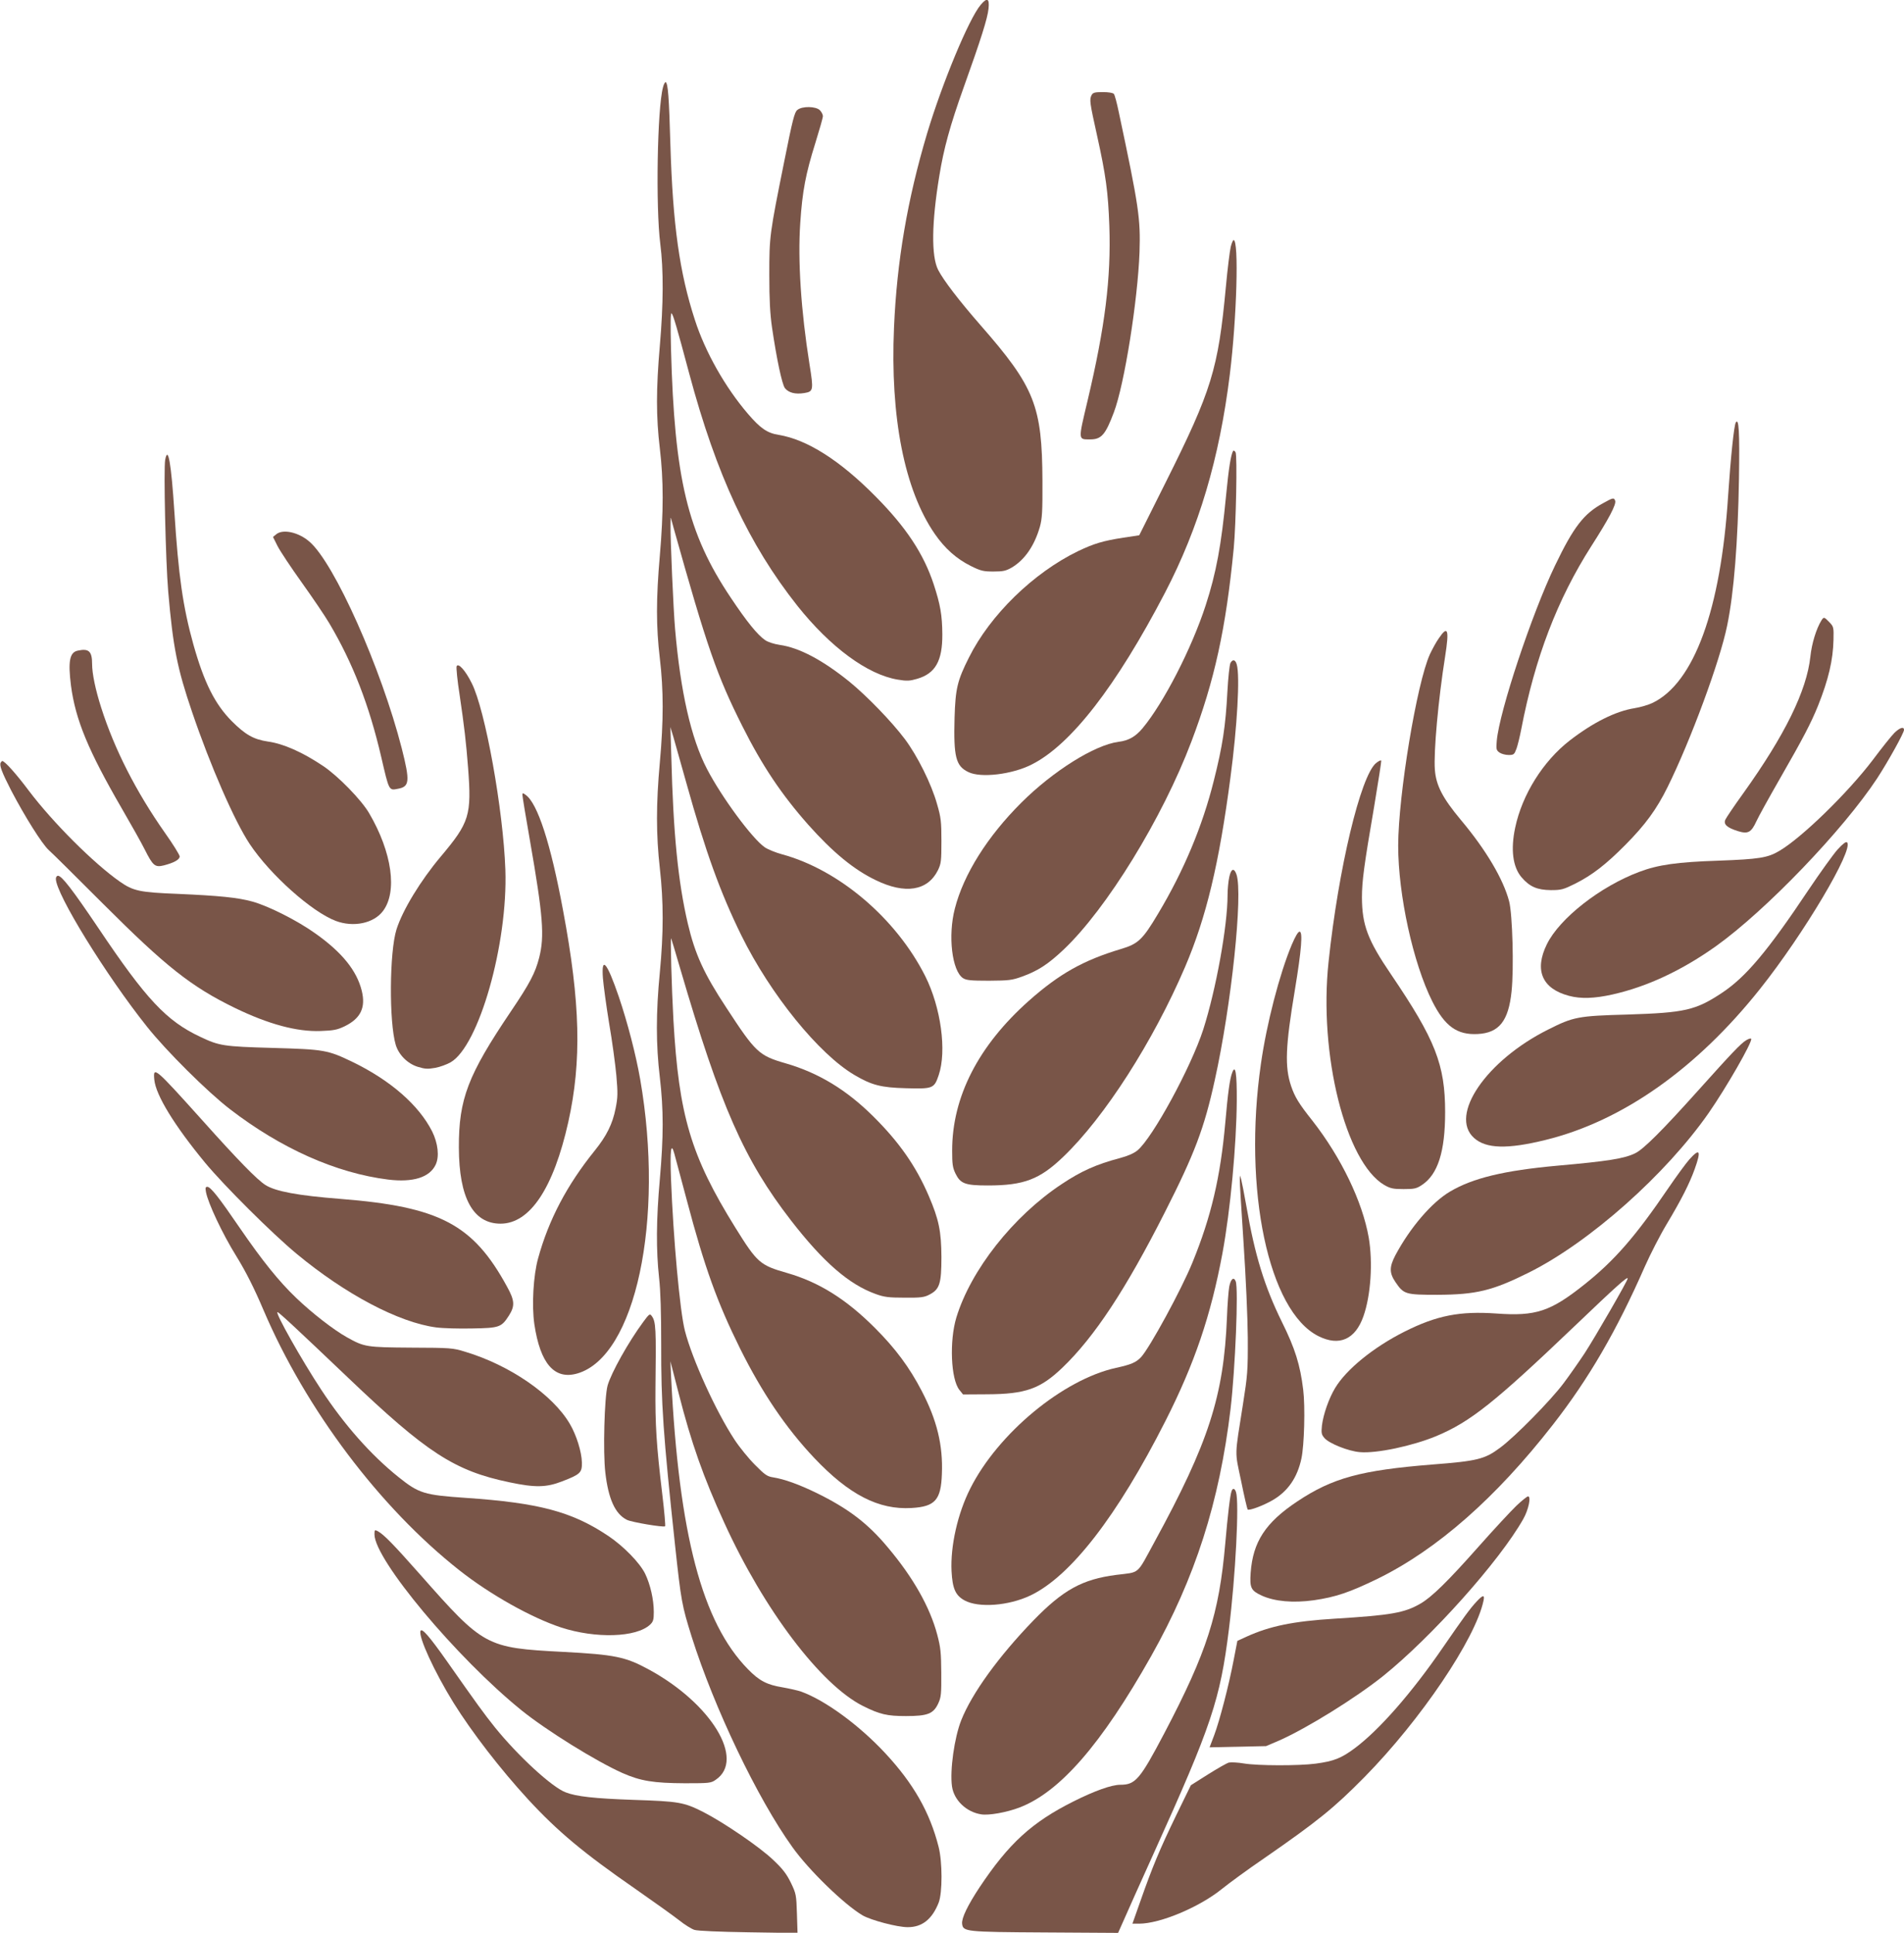
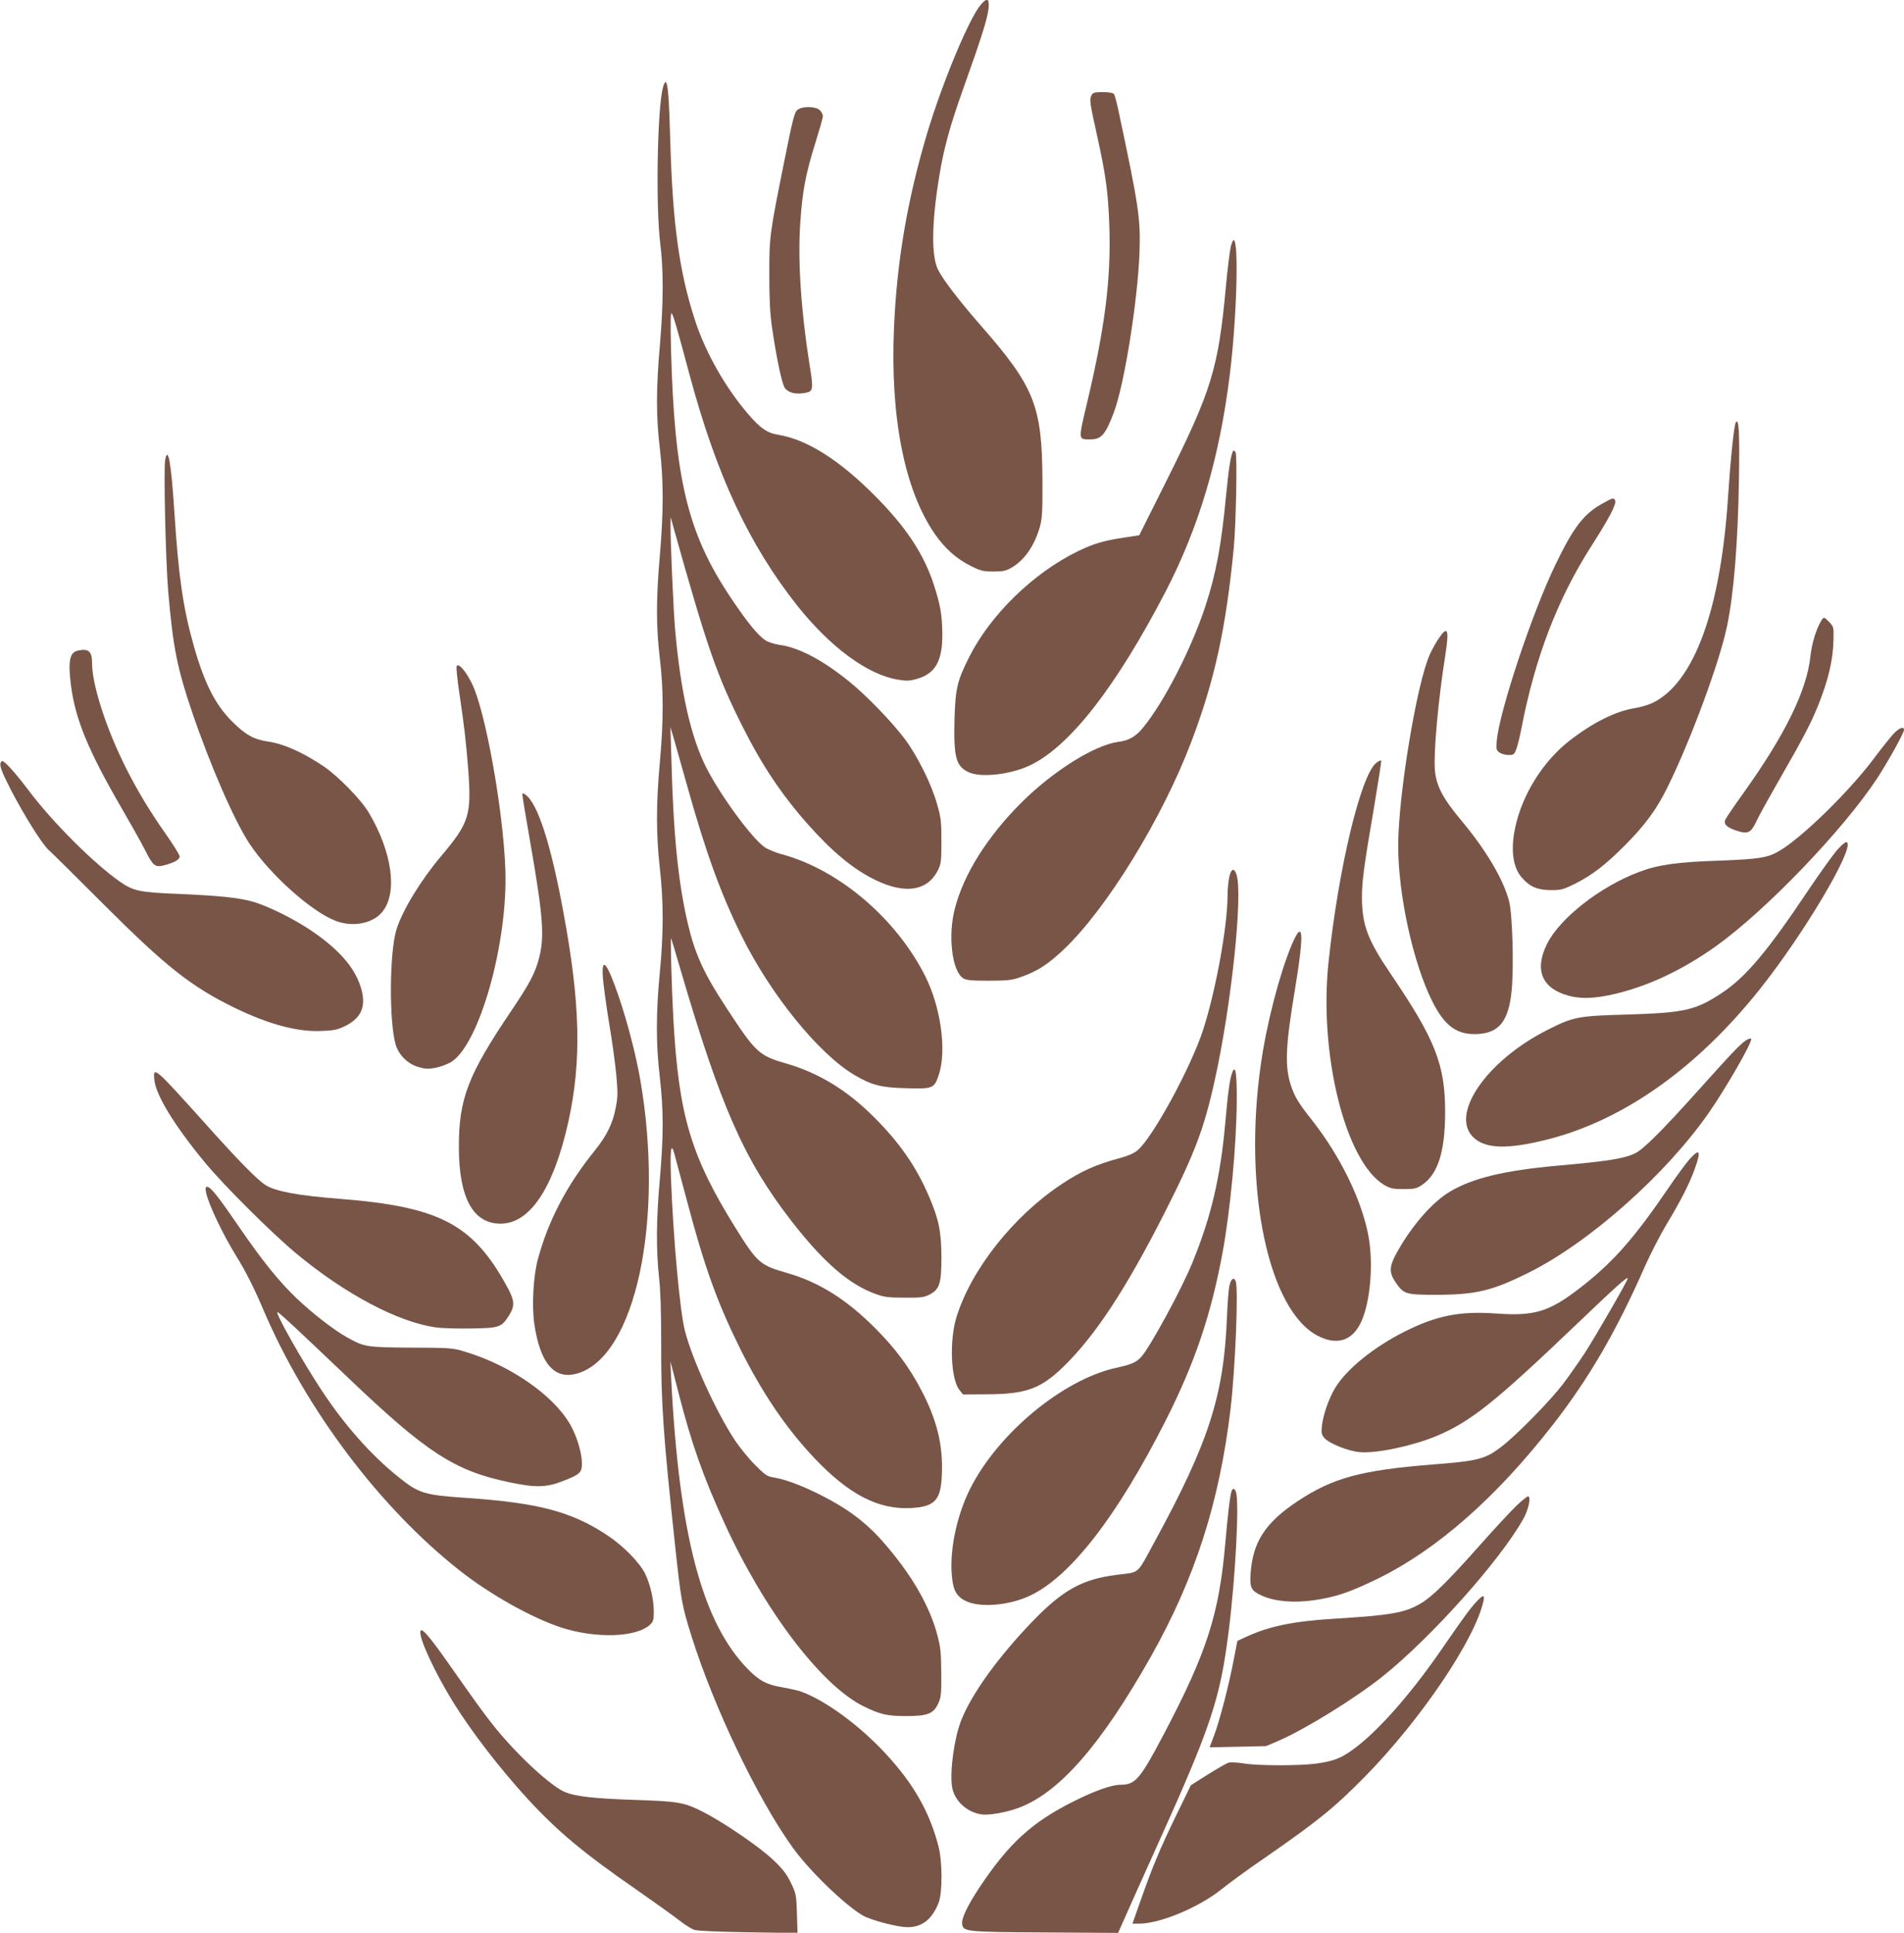
<svg xmlns="http://www.w3.org/2000/svg" version="1.0" width="1261pt" height="1280pt" viewBox="0 0 1261 1280" preserveAspectRatio="xMidYMid meet">
  <g transform="translate(0,1280) scale(0.1,-0.1)" fill="#795548" stroke="none">
    <path d="M6495 12768 c-78 -92 -255 -519 -355 -852 -131 -440 -200 -846 -219 -1283 -26 -596 69 -1078 270 -1369 67 -97 144 -165 238 -212 66 -33 84 -37 150 -37 65 0 83 4 123 27 85 51 149 144 185 269 15 54 18 101 17 304 -2 497 -51 621 -409 1030 -144 165 -246 298 -282 368 -46 92 -43 313 8 622 29 181 72 336 161 585 116 324 158 457 165 523 7 68 -9 76 -52 25z" />
    <path d="M4391 12222 c-38 -140 -49 -793 -18 -1037 22 -172 21 -398 -3 -675 -25 -288 -25 -471 0 -680 25 -211 25 -419 0 -710 -25 -286 -25 -471 0 -680 25 -210 25 -414 0 -690 -25 -275 -25 -478 0 -700 25 -222 25 -428 0 -690 -26 -267 -26 -479 0 -695 25 -215 25 -390 0 -675 -24 -268 -25 -470 -5 -652 10 -90 14 -231 14 -438 -1 -396 13 -599 92 -1335 40 -370 45 -397 110 -605 149 -471 435 -1070 667 -1393 109 -153 343 -380 465 -452 56 -32 228 -78 298 -78 96 -1 163 53 206 163 25 66 25 269 -1 370 -58 228 -166 418 -353 619 -173 186 -397 350 -557 408 -23 8 -77 20 -122 28 -104 17 -155 43 -230 120 -304 310 -457 891 -509 1930 l-5 110 54 -210 c84 -330 164 -557 303 -860 263 -577 639 -1073 918 -1213 112 -56 160 -67 285 -67 144 0 182 15 214 84 19 41 21 63 20 201 -1 134 -4 169 -27 255 -48 181 -159 378 -327 577 -133 160 -264 259 -475 362 -116 56 -210 90 -285 102 -39 6 -55 17 -120 83 -42 42 -103 117 -135 166 -123 187 -280 531 -329 722 -33 127 -77 613 -92 1004 -7 193 0 249 22 169 7 -25 44 -164 83 -310 118 -446 202 -677 352 -980 146 -294 305 -528 491 -725 231 -244 427 -345 645 -332 156 9 195 53 201 225 8 191 -33 358 -134 551 -81 156 -174 281 -309 416 -192 192 -371 304 -584 365 -178 51 -196 67 -341 300 -295 475 -374 742 -410 1375 -12 215 -21 553 -15 540 2 -5 30 -95 60 -200 267 -912 423 -1266 734 -1668 214 -276 383 -423 561 -487 55 -20 85 -24 190 -24 107 -1 131 2 165 20 68 35 80 72 80 249 -1 171 -17 249 -84 405 -85 198 -196 356 -366 525 -179 178 -364 290 -582 353 -177 51 -199 72 -391 366 -151 229 -209 357 -257 561 -64 275 -96 592 -109 1105 l-6 195 21 -70 c11 -38 50 -176 86 -305 126 -451 223 -720 363 -1005 193 -391 513 -786 750 -925 112 -66 175 -83 340 -87 179 -5 187 -2 217 87 54 159 15 447 -89 655 -193 383 -572 705 -948 807 -41 11 -93 32 -114 46 -83 56 -287 333 -384 520 -105 202 -175 510 -211 927 -11 123 -32 600 -30 690 l1 50 19 -70 c222 -792 287 -979 456 -1315 131 -261 259 -452 436 -652 163 -183 303 -298 447 -367 195 -95 344 -71 412 66 21 44 23 61 23 193 0 129 -3 156 -29 245 -37 133 -130 319 -213 430 -87 116 -252 286 -367 380 -178 144 -333 226 -462 244 -39 6 -79 19 -97 32 -51 35 -122 123 -228 282 -286 427 -372 787 -395 1646 -4 166 -3 243 4 236 11 -11 35 -93 117 -400 180 -671 394 -1130 716 -1537 219 -275 465 -456 665 -489 60 -10 79 -9 127 5 122 35 169 119 168 295 -1 128 -13 196 -57 331 -67 203 -183 378 -384 581 -238 241 -455 378 -643 409 -76 12 -121 43 -204 140 -150 175 -283 410 -351 622 -102 313 -146 631 -162 1158 -9 318 -16 406 -31 416 -4 2 -13 -13 -18 -34z" />
    <path d="M7230 12171 c-16 -30 -13 -49 36 -270 58 -262 73 -373 81 -596 12 -347 -28 -668 -144 -1158 -63 -266 -64 -257 17 -257 74 0 101 30 157 179 70 185 158 741 170 1061 7 224 -4 300 -138 930 -12 58 -26 111 -32 118 -6 7 -34 12 -73 12 -52 0 -65 -3 -74 -19z" />
    <path d="M5281 12072 c-19 -14 -32 -66 -86 -336 -98 -487 -100 -499 -100 -756 0 -164 5 -259 18 -349 31 -211 66 -374 85 -401 24 -31 69 -43 129 -33 60 10 62 18 34 192 -56 352 -78 686 -61 934 14 212 36 326 100 530 27 87 50 167 50 178 0 10 -9 28 -20 39 -27 27 -118 28 -149 2z" />
    <path d="M8151 11165 c-6 -25 -21 -143 -32 -263 -51 -548 -94 -687 -399 -1297 l-175 -350 -106 -16 c-135 -21 -194 -39 -299 -89 -295 -143 -582 -422 -723 -705 -77 -153 -89 -206 -95 -397 -7 -261 8 -321 91 -361 82 -41 291 -16 420 50 259 130 559 517 883 1138 224 431 360 887 429 1445 46 372 61 890 25 890 -4 0 -13 -20 -19 -45z" />
    <path d="M11496 10002 c-12 -20 -34 -234 -51 -487 -48 -752 -225 -1237 -500 -1370 -27 -13 -81 -29 -119 -35 -126 -20 -276 -95 -431 -215 -176 -137 -314 -358 -360 -576 -31 -145 -16 -261 42 -329 54 -63 104 -84 194 -85 69 0 83 4 160 42 115 58 204 127 334 258 132 133 207 236 279 382 153 309 348 837 395 1071 45 218 71 552 78 972 5 312 -1 405 -21 372z" />
    <path d="M8167 9814 c-15 -26 -29 -110 -47 -297 -31 -325 -65 -511 -135 -726 -92 -284 -278 -646 -418 -814 -46 -55 -92 -82 -160 -90 -158 -21 -432 -193 -642 -402 -225 -224 -383 -475 -441 -702 -47 -180 -19 -413 54 -461 22 -14 51 -17 172 -17 131 1 152 3 218 27 106 38 173 82 275 178 286 270 656 872 848 1380 153 404 228 745 280 1280 15 160 24 613 12 635 -6 9 -13 14 -16 9z" />
    <path d="M1094 9755 c-11 -60 3 -671 20 -872 32 -372 60 -510 158 -798 121 -356 281 -723 382 -875 136 -204 411 -449 570 -509 117 -44 251 -16 312 65 97 127 61 389 -91 648 -51 88 -206 247 -305 313 -137 92 -264 148 -366 162 -94 14 -149 45 -239 135 -112 113 -183 255 -254 507 -70 251 -99 458 -126 878 -21 322 -42 444 -61 346z" />
    <path d="M10618 9468 c-128 -69 -196 -157 -319 -413 -154 -320 -369 -967 -386 -1161 -5 -56 -3 -63 18 -78 13 -9 40 -16 60 -16 35 0 38 3 53 43 8 23 22 80 31 127 91 474 239 860 464 1213 116 181 167 277 158 301 -8 21 -13 21 -79 -16z" />
-     <path d="M1830 9262 l-22 -18 30 -60 c16 -32 89 -142 162 -244 73 -102 154 -222 181 -268 156 -263 264 -542 344 -886 52 -224 50 -222 110 -210 78 14 81 49 26 267 -136 531 -447 1230 -612 1370 -71 62 -175 85 -219 49z" />
    <path d="M12063 8691 c-34 -55 -64 -153 -73 -239 -24 -226 -169 -521 -444 -905 -60 -83 -113 -162 -119 -175 -14 -31 10 -53 82 -76 68 -21 89 -10 124 66 13 29 85 159 159 288 150 261 203 363 249 477 69 173 99 302 102 435 2 83 1 88 -27 117 -35 36 -37 37 -53 12z" />
    <path d="M9530 8574 c-18 -25 -44 -73 -60 -107 -87 -192 -209 -932 -210 -1267 0 -327 99 -779 226 -1032 83 -165 164 -223 300 -216 142 7 205 86 225 283 16 152 6 509 -16 595 -38 146 -152 340 -320 540 -121 145 -164 228 -172 332 -9 118 23 468 68 751 28 178 18 208 -41 121z" />
    <path d="M515 8491 c-54 -11 -65 -71 -45 -231 30 -227 114 -430 337 -815 61 -105 129 -226 151 -270 55 -109 68 -121 128 -106 66 17 104 38 104 59 0 10 -44 81 -98 157 -191 272 -334 553 -422 829 -38 119 -60 225 -60 289 0 84 -22 104 -95 88z" />
-     <path d="M8149 8409 c-6 -13 -15 -96 -20 -188 -12 -231 -32 -361 -90 -591 -75 -301 -199 -597 -369 -881 -103 -173 -132 -200 -246 -234 -250 -75 -408 -164 -610 -343 -334 -297 -508 -636 -508 -992 0 -89 3 -112 22 -152 33 -67 63 -79 214 -79 239 0 344 40 500 190 274 262 596 765 807 1258 140 328 225 682 300 1253 45 338 64 672 42 749 -9 33 -27 37 -42 10z" />
    <path d="M3024 8387 c-3 -9 5 -95 20 -189 31 -210 43 -314 56 -482 24 -316 10 -362 -181 -589 -133 -158 -252 -353 -293 -482 -47 -149 -50 -615 -5 -765 20 -66 78 -124 145 -145 49 -15 66 -16 117 -7 32 6 78 23 102 37 187 109 379 784 362 1275 -14 396 -133 1059 -223 1236 -42 85 -90 137 -100 111z" />
    <path d="M12546 7946 c-19 -19 -83 -99 -142 -178 -166 -219 -473 -518 -621 -604 -76 -45 -133 -54 -403 -64 -272 -9 -399 -27 -523 -74 -259 -97 -528 -308 -612 -479 -85 -172 -32 -295 146 -342 78 -21 169 -18 289 9 231 52 460 160 685 320 330 236 841 768 1067 1111 73 112 178 301 178 321 0 24 -28 15 -64 -20z" />
    <path d="M9113 7746 c-102 -86 -249 -699 -314 -1316 -66 -613 113 -1327 369 -1478 41 -23 58 -27 128 -27 70 0 85 3 121 27 106 70 154 221 154 482 0 316 -65 480 -357 911 -156 229 -193 328 -194 511 0 108 14 213 81 603 27 161 48 298 47 303 -2 6 -18 -2 -35 -16z" />
    <path d="M5 7750 c-11 -17 7 -64 69 -185 90 -172 204 -354 249 -395 22 -19 184 -180 361 -357 415 -415 582 -547 871 -688 223 -108 411 -159 569 -153 86 3 110 8 158 31 107 52 141 124 114 235 -33 134 -131 255 -306 379 -121 87 -313 183 -418 212 -97 27 -221 39 -492 51 -255 10 -297 19 -386 81 -173 121 -444 392 -602 601 -87 116 -161 198 -177 198 -2 0 -6 -4 -10 -10z" />
    <path d="M3460 7535 c0 -9 22 -145 50 -303 87 -499 97 -632 61 -774 -26 -102 -63 -172 -188 -357 -284 -421 -345 -579 -344 -901 1 -333 94 -504 276 -504 195 0 351 235 449 674 89 402 80 788 -35 1401 -82 443 -169 710 -248 765 -19 14 -21 13 -21 -1z" />
    <path d="M12171 7175 c-28 -31 -115 -152 -193 -268 -271 -406 -416 -578 -573 -682 -175 -116 -246 -132 -626 -144 -329 -9 -358 -15 -527 -100 -409 -205 -656 -567 -490 -717 79 -72 222 -76 476 -13 507 125 998 471 1418 999 290 364 623 925 577 971 -7 7 -27 -8 -62 -46z" />
    <path d="M8141 6990 c-6 -28 -11 -81 -11 -118 0 -204 -76 -624 -161 -890 -81 -250 -335 -717 -436 -801 -23 -19 -64 -37 -117 -51 -155 -41 -256 -86 -386 -173 -321 -213 -600 -568 -696 -882 -47 -155 -37 -409 20 -480 l24 -30 159 1 c255 1 353 36 500 177 212 204 418 516 677 1027 197 388 261 556 331 875 111 500 188 1236 144 1364 -16 46 -36 39 -48 -19z" />
-     <path d="M370 6980 c0 -100 332 -639 604 -980 129 -162 400 -431 548 -545 339 -261 704 -424 1049 -467 164 -20 274 14 314 98 26 54 16 142 -23 221 -88 174 -275 337 -523 458 -170 82 -189 85 -534 95 -327 9 -354 14 -480 74 -223 105 -357 248 -673 719 -174 258 -243 347 -268 347 -8 0 -14 -9 -14 -20z" />
+     <path d="M370 6980 z" />
    <path d="M8555 6543 c-81 -194 -166 -521 -204 -788 -120 -833 50 -1639 381 -1804 138 -69 244 -22 298 132 49 139 63 357 35 521 -42 239 -183 531 -373 774 -90 113 -117 158 -141 229 -43 127 -38 262 25 638 44 266 53 385 31 385 -10 0 -28 -31 -52 -87z" />
    <path d="M3993 6323 c4 -49 22 -183 41 -299 20 -115 41 -271 48 -346 10 -118 10 -145 -5 -219 -20 -102 -59 -181 -138 -279 -184 -228 -305 -458 -375 -713 -32 -114 -43 -313 -25 -437 39 -261 133 -370 285 -326 385 112 578 1016 416 1948 -29 165 -83 373 -141 545 -79 231 -117 276 -106 126z" />
    <path d="M11565 5911 c-37 -23 -93 -82 -321 -336 -235 -262 -360 -387 -415 -413 -72 -35 -177 -52 -515 -82 -353 -32 -559 -82 -710 -171 -122 -72 -265 -239 -363 -423 -40 -77 -40 -117 1 -177 55 -81 66 -84 278 -84 257 1 364 27 605 147 403 201 908 650 1192 1058 116 167 289 468 281 490 -2 5 -16 1 -33 -9z" />
    <path d="M8161 5697 c-16 -40 -29 -136 -46 -332 -32 -361 -94 -624 -217 -925 -72 -178 -284 -567 -341 -628 -33 -35 -65 -49 -166 -71 -350 -77 -781 -433 -965 -799 -84 -166 -132 -382 -124 -547 6 -116 26 -161 86 -194 93 -51 293 -36 437 33 266 127 575 526 894 1156 193 381 300 697 377 1109 53 287 93 720 95 1011 1 184 -9 243 -30 187z" />
    <path d="M1022 5649 c10 -102 133 -303 336 -549 126 -152 445 -470 607 -604 322 -267 675 -454 923 -487 45 -6 152 -9 239 -7 182 3 194 8 244 86 40 63 38 99 -13 191 -225 413 -446 529 -1103 581 -283 22 -431 50 -497 92 -55 35 -177 159 -422 433 -312 347 -323 356 -314 264z" />
    <path d="M11188 5121 c-23 -26 -85 -111 -137 -187 -219 -322 -357 -481 -558 -641 -225 -179 -321 -211 -583 -192 -242 17 -395 -13 -608 -120 -205 -103 -386 -250 -460 -374 -41 -68 -78 -174 -87 -248 -5 -50 -3 -60 17 -83 31 -36 159 -87 234 -93 110 -10 349 41 506 106 227 95 387 223 918 730 276 264 350 330 350 314 0 -15 -213 -384 -285 -495 -37 -56 -100 -146 -139 -198 -84 -113 -322 -355 -421 -428 -102 -76 -151 -88 -448 -111 -475 -38 -662 -89 -896 -245 -210 -140 -293 -267 -308 -472 -7 -100 2 -118 73 -151 86 -39 208 -50 345 -31 145 21 237 52 424 143 393 193 783 536 1160 1020 238 305 422 622 609 1048 36 81 101 208 145 281 97 162 150 267 185 364 44 123 34 141 -36 63z" />
-     <path d="M8211 4988 c-1 -15 11 -204 25 -420 15 -225 27 -493 28 -628 1 -219 -2 -249 -32 -440 -56 -355 -55 -305 -12 -509 20 -100 40 -184 43 -188 10 -9 102 25 166 62 101 59 163 149 190 275 19 86 26 343 12 456 -20 165 -54 274 -141 449 -115 234 -179 441 -235 765 -15 85 -31 166 -35 180 l-8 25 -1 -27z" />
    <path d="M1364 4906 c14 -75 109 -277 201 -425 64 -104 118 -211 180 -357 281 -658 771 -1309 1298 -1724 204 -161 476 -313 672 -378 230 -75 500 -67 591 19 20 19 24 32 24 83 0 83 -23 182 -57 253 -35 72 -142 182 -243 250 -241 162 -461 220 -945 253 -276 19 -310 29 -446 138 -181 145 -358 344 -512 579 -128 194 -308 513 -289 513 9 0 126 -109 464 -431 525 -501 708 -620 1073 -696 170 -36 243 -34 347 6 122 47 133 58 132 125 -2 72 -36 181 -80 256 -113 193 -397 389 -694 478 -81 25 -97 26 -355 27 -299 2 -312 4 -428 69 -85 47 -232 161 -336 261 -114 109 -224 246 -371 460 -140 205 -195 275 -217 275 -12 0 -14 -7 -9 -34z" />
    <path d="M8141 4278 c-5 -29 -12 -120 -15 -203 -21 -520 -121 -829 -480 -1487 -121 -222 -93 -198 -253 -218 -225 -29 -352 -99 -549 -302 -230 -238 -407 -482 -478 -661 -45 -114 -76 -331 -61 -438 13 -91 95 -170 194 -185 50 -8 168 13 252 45 268 102 543 418 873 1003 292 519 452 1019 526 1638 31 265 53 795 34 844 -13 33 -33 16 -43 -36z" />
-     <path d="M4260 4045 c-99 -134 -212 -337 -236 -421 -21 -78 -31 -442 -15 -576 20 -175 65 -274 142 -313 30 -16 245 -52 254 -43 3 3 -5 99 -19 214 -39 325 -47 461 -45 704 5 393 3 438 -25 475 -12 17 -17 13 -56 -40z" />
    <path d="M8157 2926 c-10 -24 -26 -162 -42 -346 -41 -470 -121 -720 -404 -1259 -161 -306 -191 -341 -291 -341 -58 0 -170 -40 -308 -109 -278 -139 -431 -279 -625 -571 -79 -120 -119 -203 -115 -240 6 -53 19 -55 548 -58 l485 -3 37 83 c20 46 111 250 203 453 380 840 436 1009 494 1475 44 352 69 841 47 908 -8 25 -21 29 -29 8z" />
    <path d="M10043 2828 c-36 -35 -148 -155 -248 -268 -209 -236 -312 -336 -387 -380 -107 -62 -195 -77 -568 -100 -275 -17 -430 -49 -584 -119 l-61 -28 -24 -124 c-32 -169 -94 -407 -130 -502 l-30 -79 187 4 187 4 89 38 c182 81 502 279 686 426 321 258 772 762 929 1041 34 60 53 149 31 149 -6 0 -41 -28 -77 -62z" />
-     <path d="M2480 2638 c1 -167 544 -817 974 -1165 165 -133 493 -337 668 -415 120 -53 206 -67 414 -68 161 0 173 1 204 23 198 133 -29 506 -444 731 -153 83 -223 98 -566 116 -513 27 -525 34 -948 513 -177 200 -240 265 -281 287 -19 10 -21 8 -21 -22z" />
    <path d="M9779 2193 c-43 -46 -83 -101 -223 -304 -205 -299 -422 -547 -585 -668 -89 -66 -138 -85 -257 -101 -112 -15 -386 -14 -475 1 -41 7 -86 9 -100 6 -13 -3 -76 -39 -138 -78 l-114 -72 -98 -201 c-109 -225 -157 -341 -235 -563 l-54 -153 44 0 c139 0 398 109 546 228 47 38 175 132 285 207 351 243 461 332 662 536 372 378 734 914 788 1167 9 42 -3 41 -46 -5z" />
    <path d="M2785 1999 c-15 -39 92 -271 218 -475 122 -196 311 -441 493 -639 198 -215 369 -357 711 -594 122 -85 252 -178 289 -207 37 -30 84 -59 103 -65 22 -7 166 -13 360 -16 l323 -5 -4 128 c-4 124 -5 132 -40 205 -29 59 -54 92 -119 153 -88 84 -325 246 -462 316 -129 65 -161 70 -462 80 -256 9 -378 22 -449 50 -91 34 -317 243 -468 430 -72 90 -115 149 -320 441 -115 163 -164 219 -173 198z" />
  </g>
</svg>